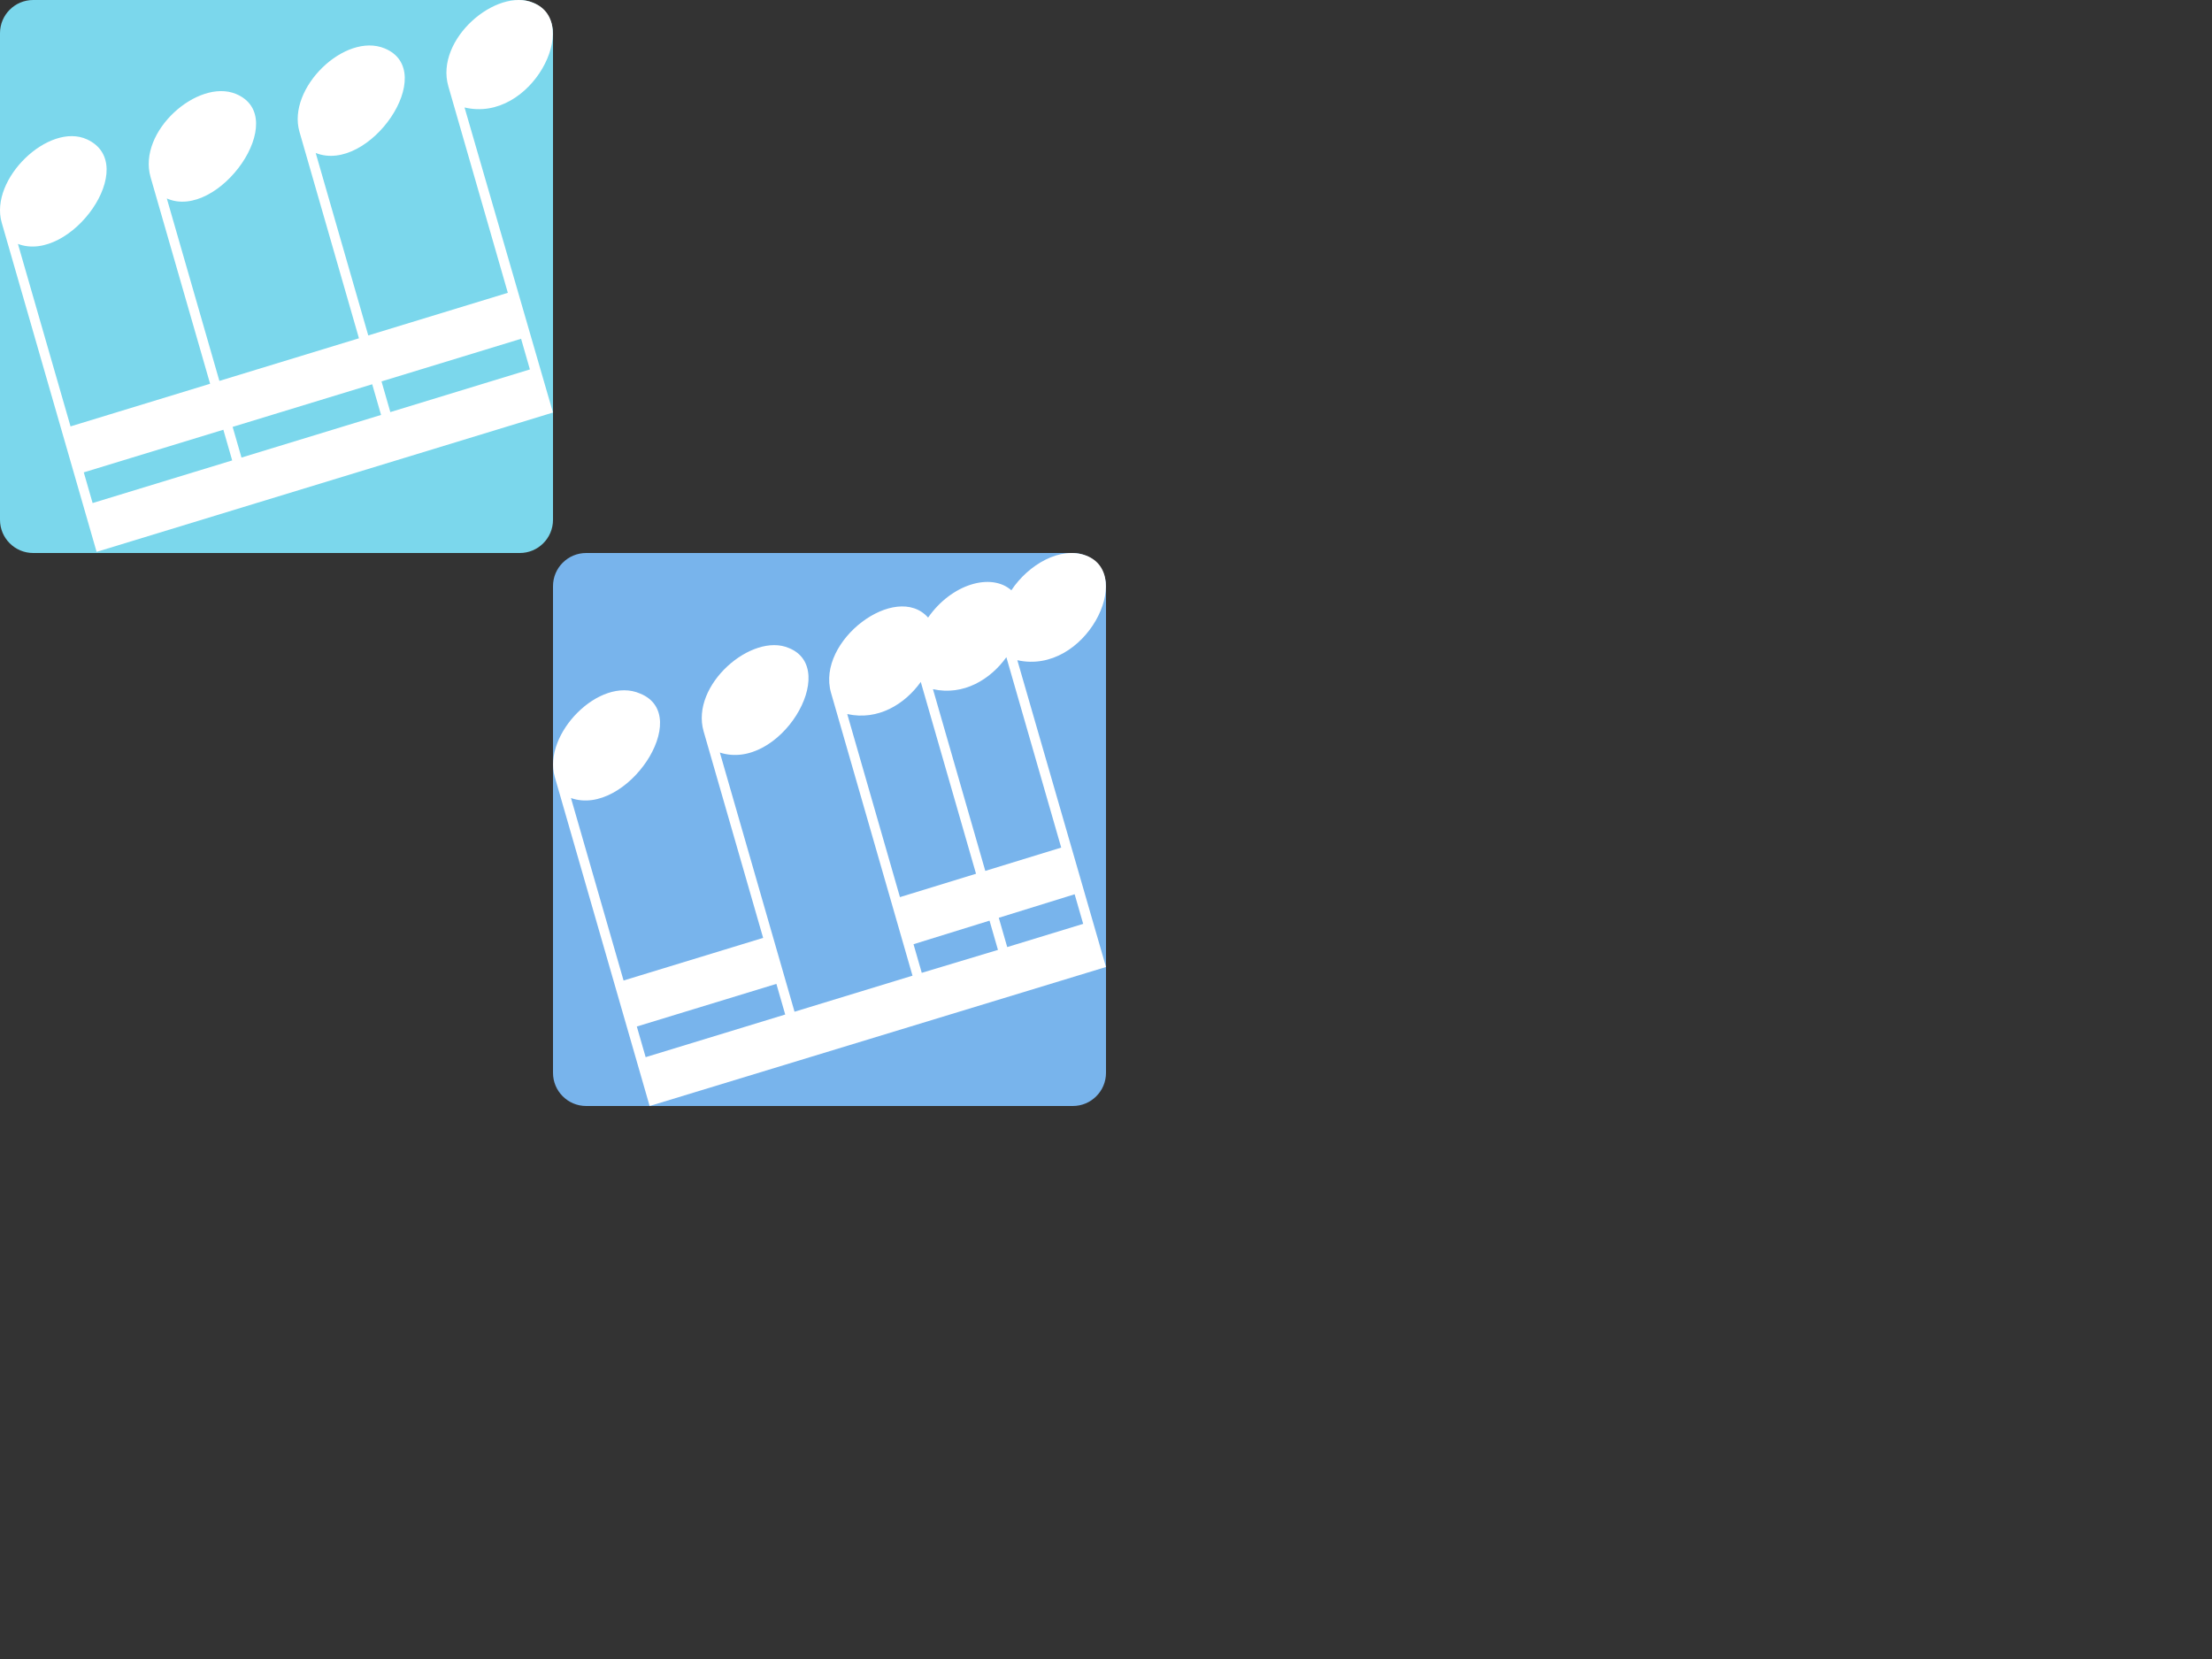
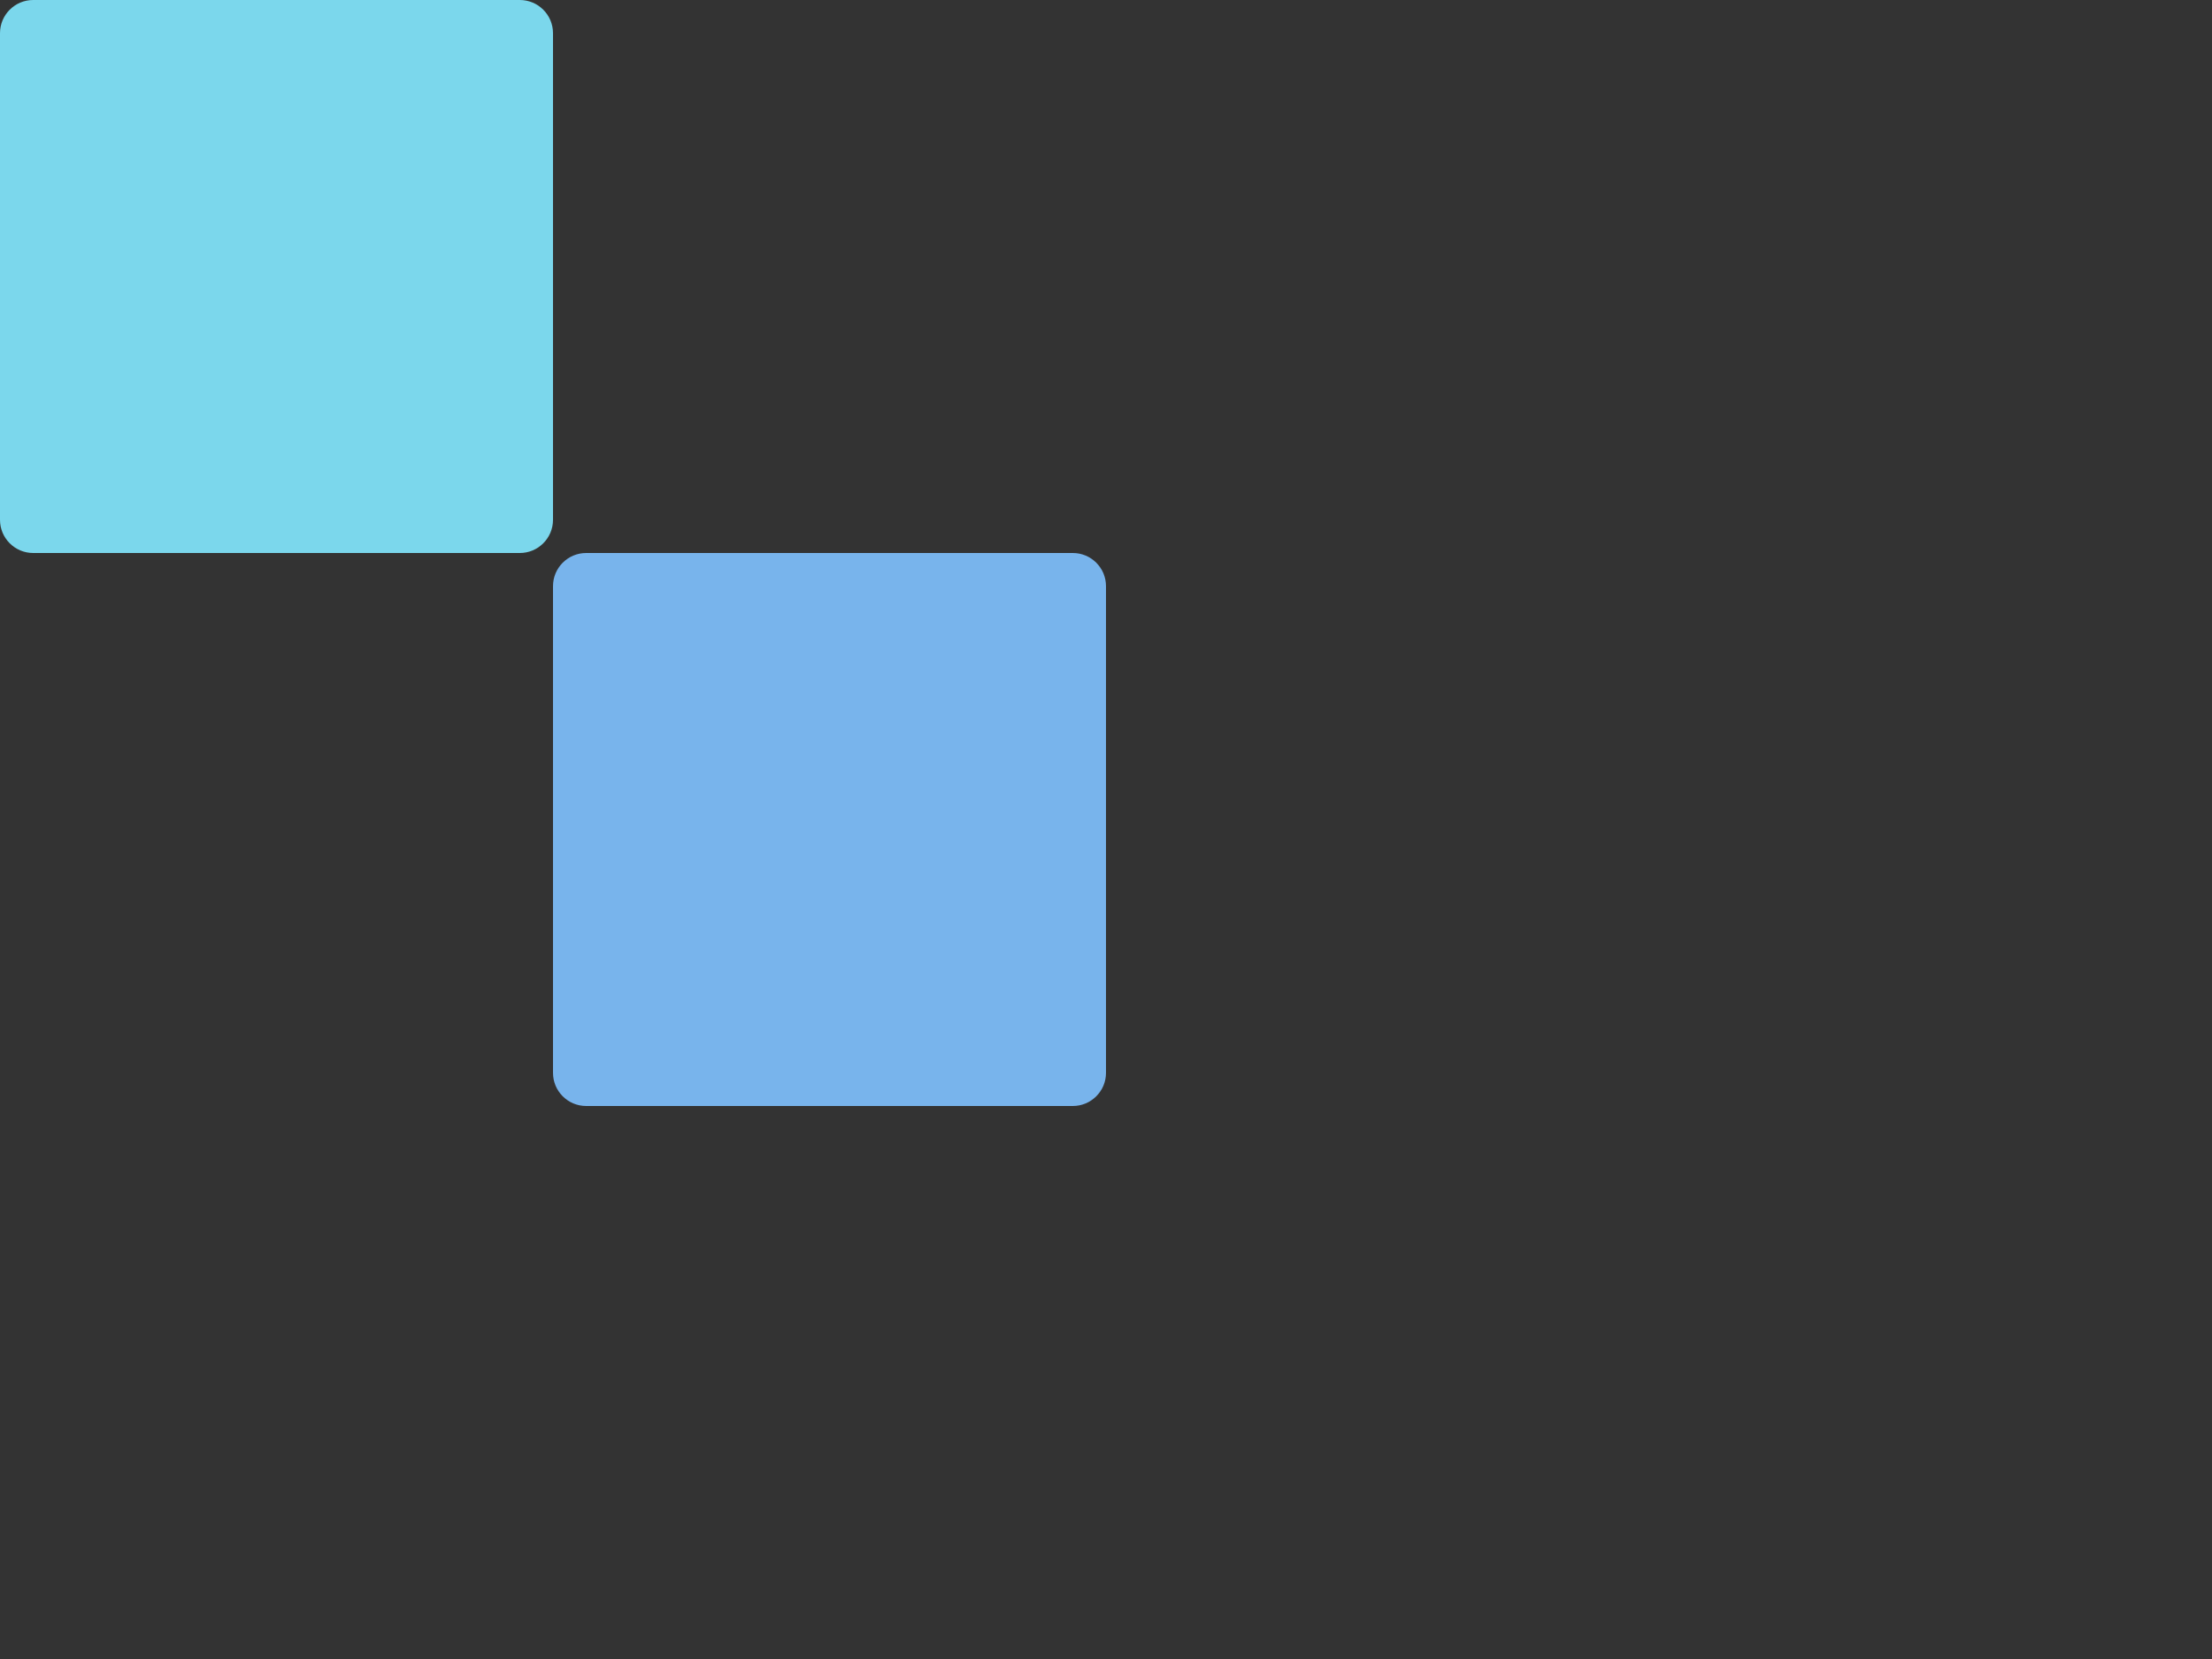
<svg xmlns="http://www.w3.org/2000/svg" version="1.1" x="0px" y="0px" width="400px" height="300px" viewBox="0 0 400 300" enable-background="new 0 0 400 300" xml:space="preserve">
  <rect x="0" y="0" width="400" height="300" fill="#333333" stroke="none" />
-   <path fill-rule="evenodd" clip-rule="evenodd" fill="#78B4EC" d="M200,194c0,3.313-2.687,6-6,6h-88c-3.313,0-6-2.687-6-6v-88  c0-3.313,2.687-6,6-6h88c3.313,0,6,2.687,6,6V194z" />
-   <path fill-rule="evenodd" clip-rule="evenodd" fill="#FFFFFF" d="M200,174.863l-16.033-55.476  c12.354,2.75,21.285-15.538,12.474-18.908c-4.616-1.766-10.453,1.578-13.554,6.263c-3.685-3.243-10.849-1.114-15.057,4.938  c-5.791-6.555-20.274,4.154-17.554,13.602l14.734,51.152l-21.333,6.518l-13.504-46.867c10.743,3.503,21.925-15.122,12.479-18.901  c-6.644-2.876-17.84,6.65-15.415,15.069L138,169.599l-25.238,7.71l-9.512-32.998c9.96,3.528,22.369-14.945,12.484-18.901  c-7.354-3.187-17.635,7.369-15.417,15.068L117.475,200L200,174.863z M116.754,191.169l-1.596-5.543l25.239-7.71l1.596,5.543  L116.754,191.169z M195.874,167.063l-13.736,4.198l-1.525-5.297l13.719-4.253L195.874,167.063z M181.984,118.844l9.917,34.426  l-13.729,4.217l-9.463-32.863C174.26,125.859,179.114,122.842,181.984,118.844z M153.208,129.123  c5.566,1.239,10.43-1.796,13.297-5.81l9.991,34.688l-13.756,4.226L153.208,129.123z M165.193,170.744l13.746-4.261l1.523,5.29  l-13.779,4.148L165.193,170.744z" />
+   <path fill-rule="evenodd" clip-rule="evenodd" fill="#78B4EC" d="M200,194c0,3.313-2.687,6-6,6h-88c-3.313,0-6-2.687-6-6v-88  c0-3.313,2.687-6,6-6h88c3.313,0,6,2.687,6,6V194" />
  <path fill-rule="evenodd" clip-rule="evenodd" fill="#7BD7EC" d="M100,94c0,3.313-2.687,6-6,6H6c-3.313,0-6-2.687-6-6V6  c0-3.313,2.687-6,6-6h88c3.313,0,6,2.687,6,6V94z" />
-   <path fill-rule="evenodd" clip-rule="evenodd" fill="#FFFFFF" d="M84.005,19.433c12.083,2.896,21.267-15.385,12.484-18.901  C89.813-2.359,78.623,7.09,81.072,15.598l10.761,37.351l-25.239,7.709l-9.506-32.996c9.646,3.845,22.484-14.753,12.479-18.906  c-7.171-2.978-17.695,7.164-15.416,15.066L64.91,61.173L39.672,68.88l-9.506-32.994c9.316,4.113,22.682-14.72,12.479-18.908  c-6.848-2.816-17.808,6.766-15.414,15.067l10.764,37.352l-25.239,7.709L3.244,44.109c9.514,3.604,22.351-14.375,12.484-18.908  C8.864,22.046-1.974,32.348,0.311,40.268l17.158,59.525l82.525-25.191L84.005,19.433z M94.229,61.262l1.595,5.542l-25.238,7.715  l-1.595-5.548L94.229,61.262z M67.307,69.487l1.602,5.546L43.67,82.742l-1.602-5.546L67.307,69.487z M40.39,77.711l1.596,5.548  l-25.239,7.708l-1.596-5.548L40.39,77.711z" />
</svg>